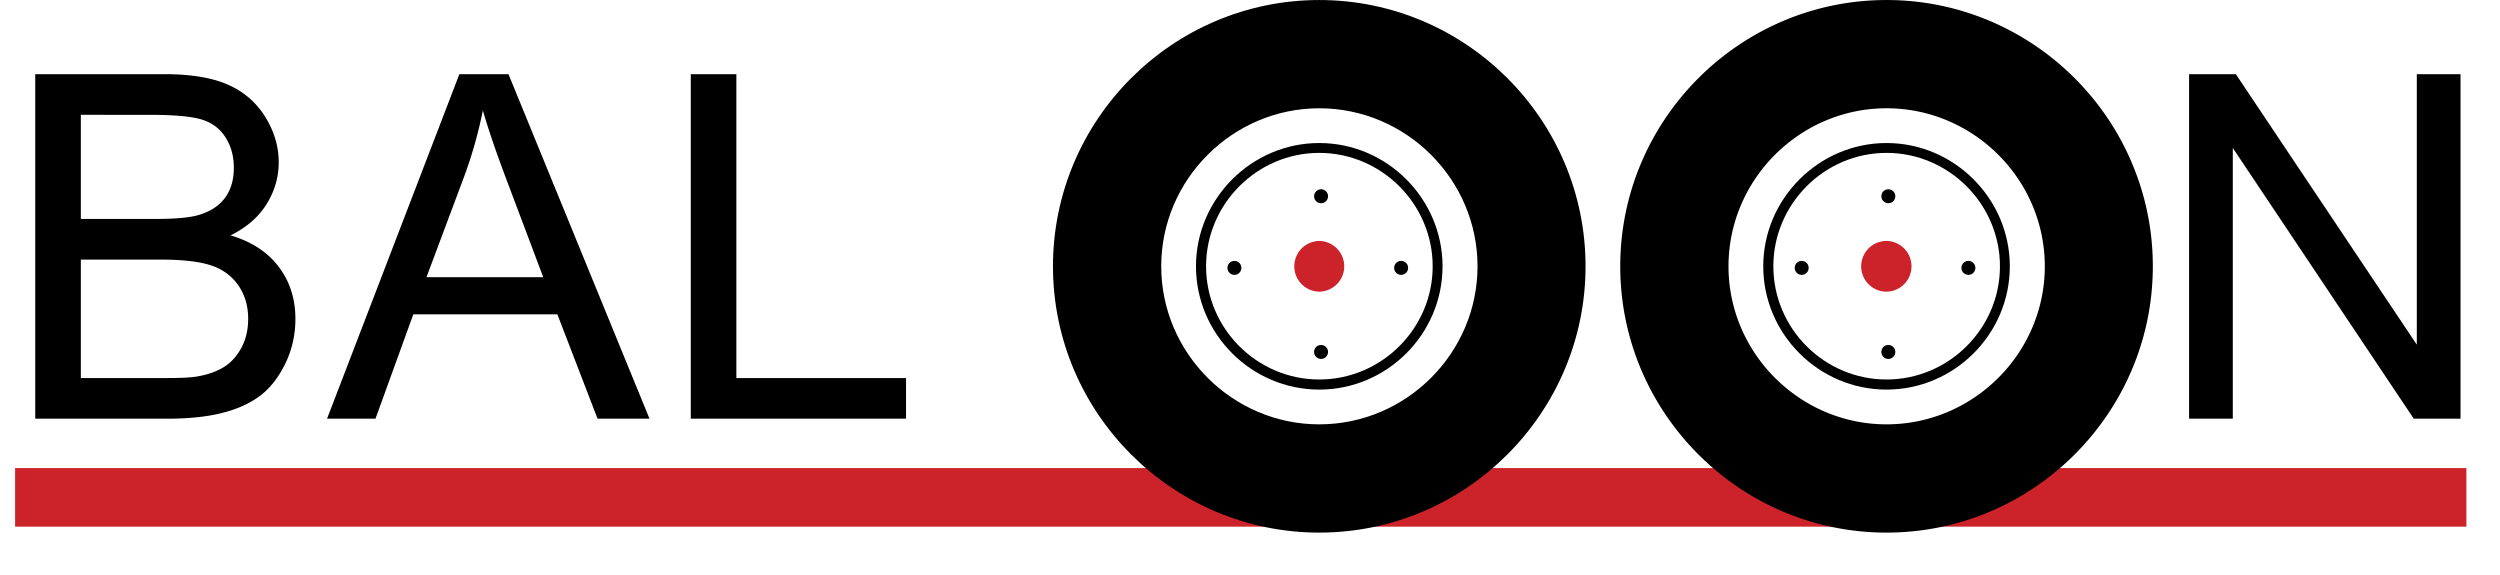
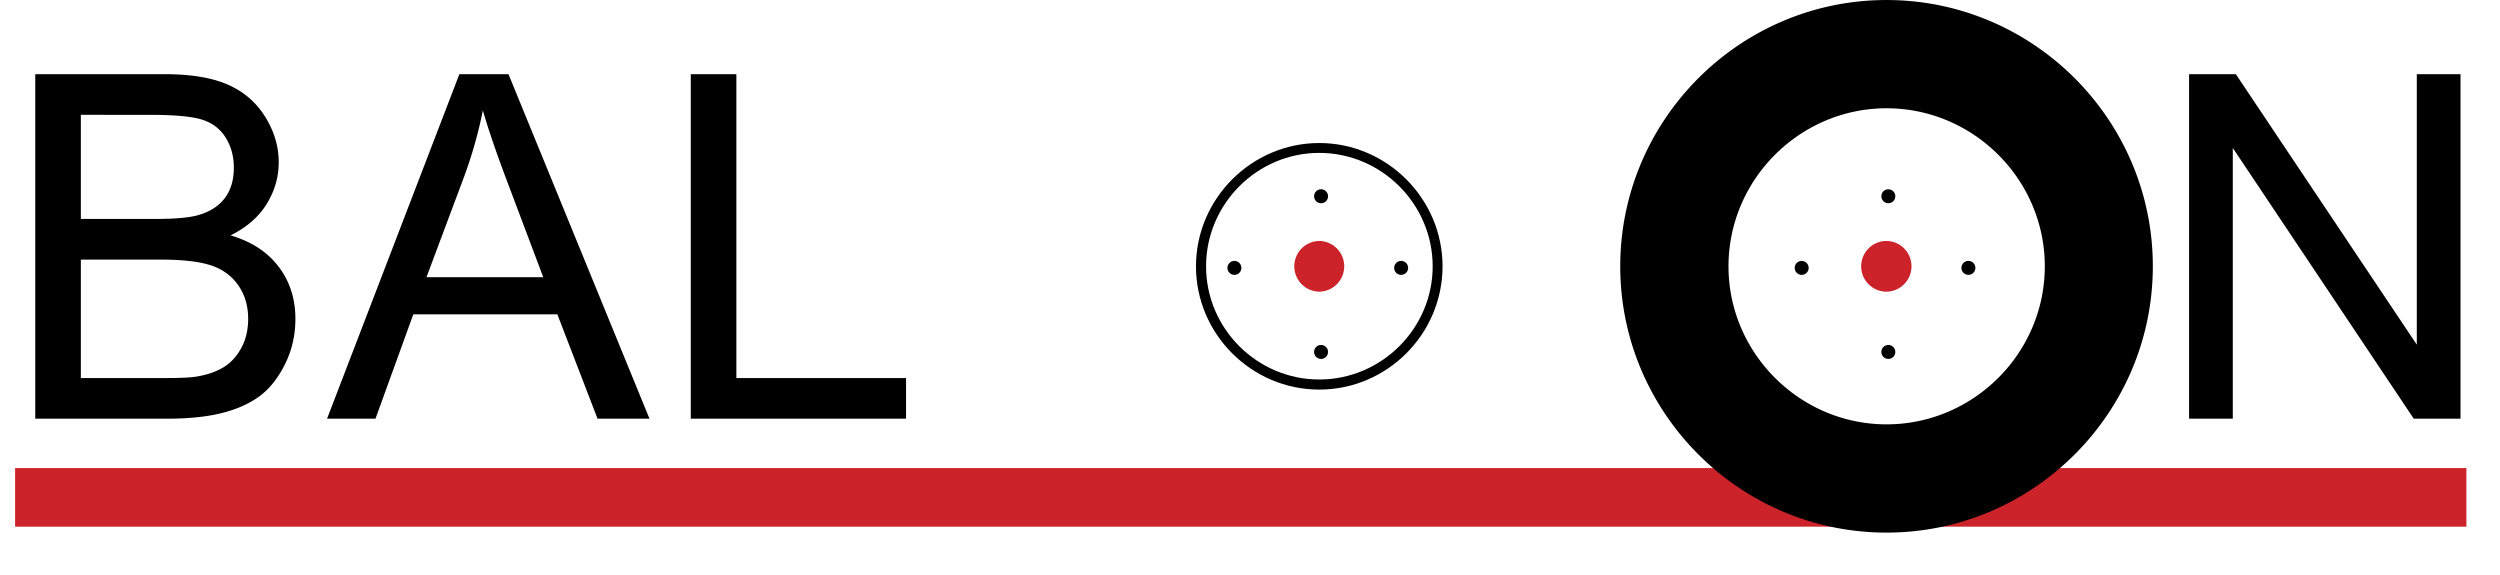
<svg xmlns="http://www.w3.org/2000/svg" width="2500" height="575" viewBox="0 0 822.547 189.171">
  <path fill-rule="evenodd" clip-rule="evenodd" fill="#cc2229" d="M4.973 153.992h806.519v19.279H4.973v-19.279z" />
  <path d="M11.598 137.752V24.397h42.527c8.66 0 15.606 1.147 20.838 3.441 5.231 2.294 9.33 5.826 12.294 10.593 2.963 4.769 4.446 9.756 4.446 14.962 0 4.846-1.314 9.408-3.943 13.686-2.629 4.279-6.599 7.732-11.908 10.361 6.855 2.01 12.126 5.439 15.812 10.284 3.685 4.846 5.529 10.567 5.529 17.165 0 5.311-1.121 10.245-3.364 14.808-2.242 4.562-5.014 8.08-8.312 10.555-3.299 2.474-7.436 4.343-12.41 5.605-4.975 1.264-11.07 1.895-18.287 1.895H11.598zm15.001-65.724H51.11c6.65 0 11.417-.437 14.305-1.314 3.814-1.133 6.688-3.016 8.622-5.645s2.899-5.927 2.899-9.897c0-3.762-.902-7.075-2.706-9.936-1.805-2.861-4.382-4.819-7.732-5.876-3.351-1.056-9.099-1.585-17.243-1.585H26.599v34.253zm0 52.347h28.223c4.845 0 8.247-.18 10.207-.541 3.453-.618 6.34-1.649 8.66-3.093 2.32-1.442 4.227-3.544 5.722-6.302 1.495-2.757 2.242-5.94 2.242-9.55 0-4.226-1.083-7.898-3.248-11.019-2.165-3.118-5.168-5.309-9.008-6.572-3.841-1.263-9.37-1.895-16.586-1.895H26.599v38.972zM107.607 137.752L151.14 24.397h16.16l46.394 113.354h-17.088l-13.222-34.331h-47.398l-12.449 34.331h-15.93zm32.708-46.548h38.429l-11.831-31.393c-3.609-9.536-6.29-17.371-8.042-23.506a144.537 144.537 0 0 1-6.108 21.65l-12.448 33.249zM227.277 137.752V24.397h15.001v99.978h55.827v13.377h-70.828zM720.25 137.752V24.397h15.387l59.538 88.998V24.397h14.382v113.354H794.17l-59.538-89.075v89.075H720.25z" />
-   <path d="M434.061 0c48.211 0 87.614 39.326 87.614 87.614s-39.403 87.614-87.614 87.614-87.614-39.326-87.614-87.614S385.85 0 434.061 0zm0 35.617c28.587 0 52.074 23.41 52.074 51.997 0 28.586-23.487 51.997-52.074 51.997-28.509 0-51.997-23.411-51.997-51.997 0-28.587 23.487-51.997 51.997-51.997z" fill-rule="evenodd" clip-rule="evenodd" />
  <path d="M434.061 50.297c20.475 0 37.317 16.843 37.317 37.317s-16.843 37.239-37.317 37.239-37.239-16.766-37.239-37.239c-.001-20.474 16.765-37.317 37.239-37.317zm0-3.245c22.252 0 40.562 18.311 40.562 40.562 0 22.328-18.311 40.562-40.562 40.562-22.251 0-40.562-18.233-40.562-40.562 0-22.251 18.311-40.562 40.562-40.562z" fill-rule="evenodd" clip-rule="evenodd" />
  <path d="M434.061 79.27a8.345 8.345 0 0 1 0 16.688 8.345 8.345 0 0 1 0-16.688z" fill-rule="evenodd" clip-rule="evenodd" fill="#cc2229" />
  <path d="M434.654 62.272a2.293 2.293 0 1 1-.001 4.587 2.293 2.293 0 0 1 .001-4.587zM461 85.837a2.293 2.293 0 1 1 0 4.586 2.293 2.293 0 0 1 0-4.586zM406.145 85.837a2.293 2.293 0 1 1 0 4.586 2.293 2.293 0 0 1 0-4.586zM434.654 113.496a2.293 2.293 0 1 1-.001 4.587 2.293 2.293 0 0 1 .001-4.587zM620.705 0c48.211 0 87.614 39.326 87.614 87.614s-39.403 87.614-87.614 87.614-87.614-39.326-87.614-87.614S572.494 0 620.705 0zm0 35.617c28.587 0 52.074 23.41 52.074 51.997 0 28.586-23.487 51.997-52.074 51.997-28.51 0-51.996-23.411-51.996-51.997 0-28.587 23.486-51.997 51.996-51.997z" fill-rule="evenodd" clip-rule="evenodd" />
-   <path d="M620.705 50.297c20.475 0 37.317 16.843 37.317 37.317s-16.843 37.239-37.317 37.239-37.24-16.766-37.24-37.239c0-20.474 16.765-37.317 37.24-37.317zm0-3.245c22.251 0 40.562 18.311 40.562 40.562 0 22.328-18.312 40.562-40.562 40.562s-40.562-18.233-40.562-40.562c0-22.251 18.311-40.562 40.562-40.562z" fill-rule="evenodd" clip-rule="evenodd" />
  <path d="M620.705 79.27a8.345 8.345 0 0 1 0 16.688 8.344 8.344 0 0 1 0-16.688z" fill-rule="evenodd" clip-rule="evenodd" fill="#cc2229" />
  <path d="M621.299 62.272a2.293 2.293 0 1 1-.001 4.587 2.293 2.293 0 0 1 .001-4.587zM647.645 85.837a2.293 2.293 0 1 1 0 4.586 2.293 2.293 0 0 1 0-4.586zM592.789 85.837a2.293 2.293 0 1 1 0 4.586 2.293 2.293 0 0 1 0-4.586zM621.299 113.496a2.293 2.293 0 1 1-.001 4.587 2.293 2.293 0 0 1 .001-4.587z" fill-rule="evenodd" clip-rule="evenodd" />
</svg>